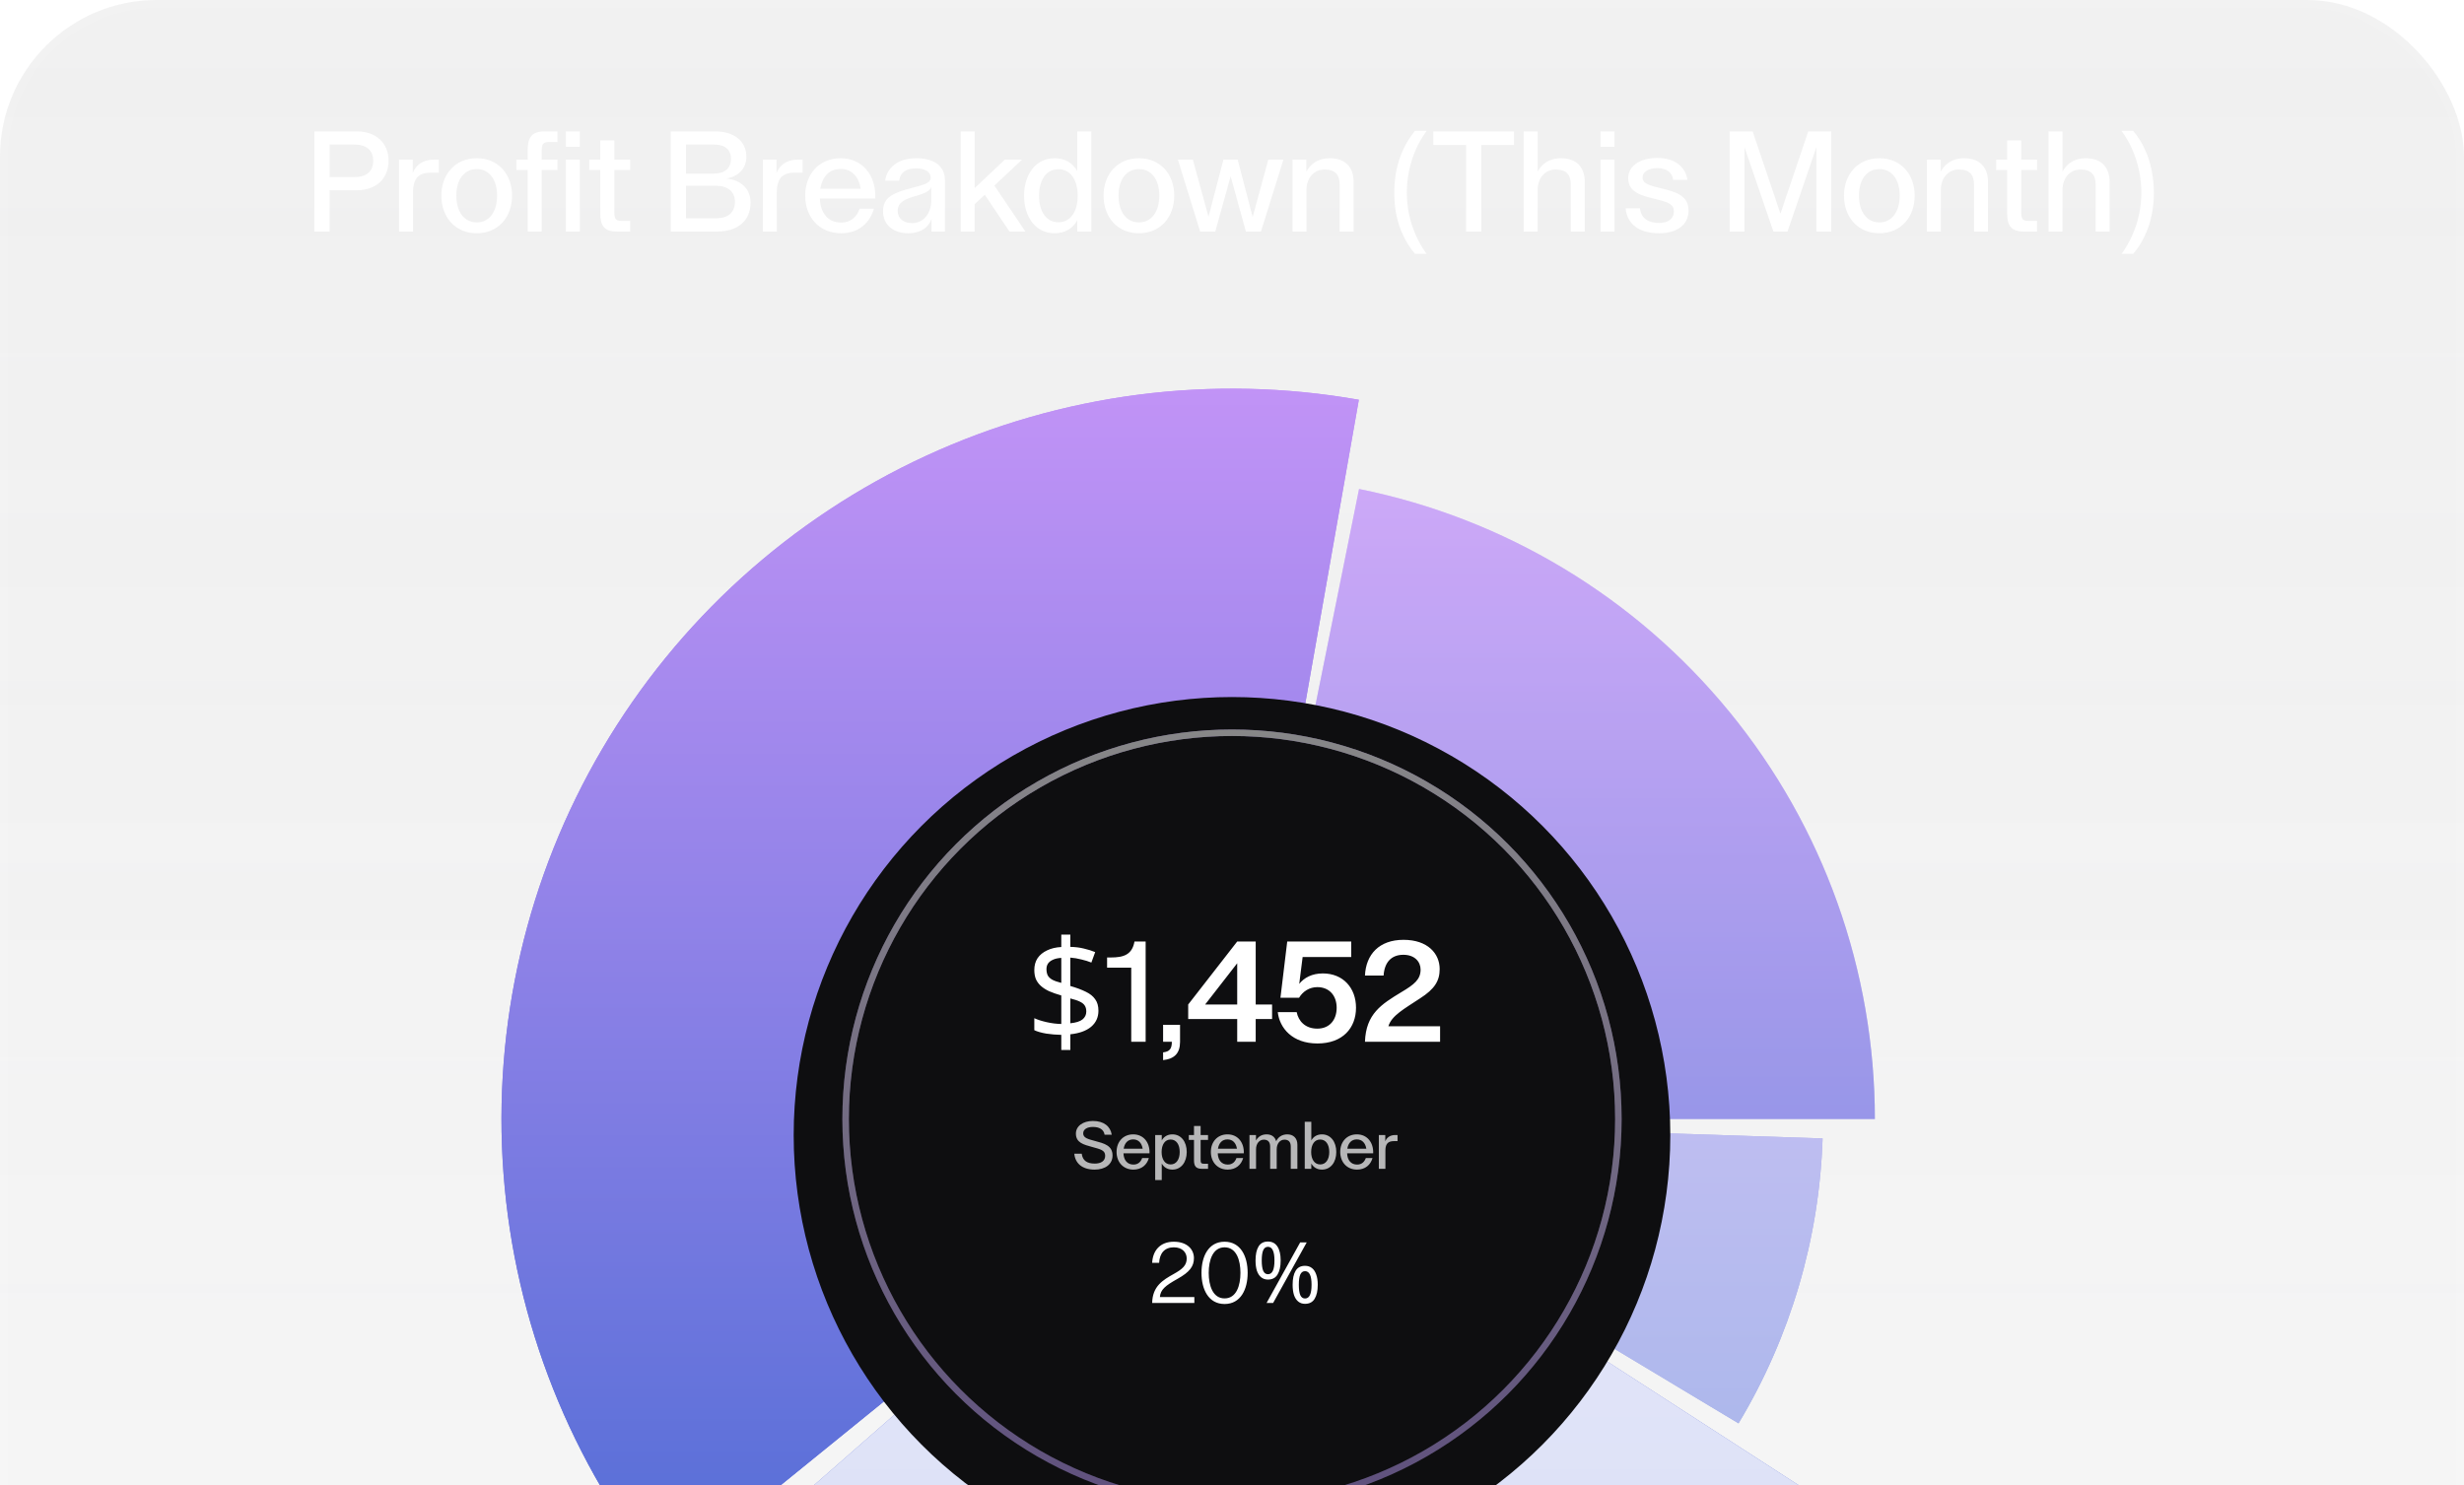
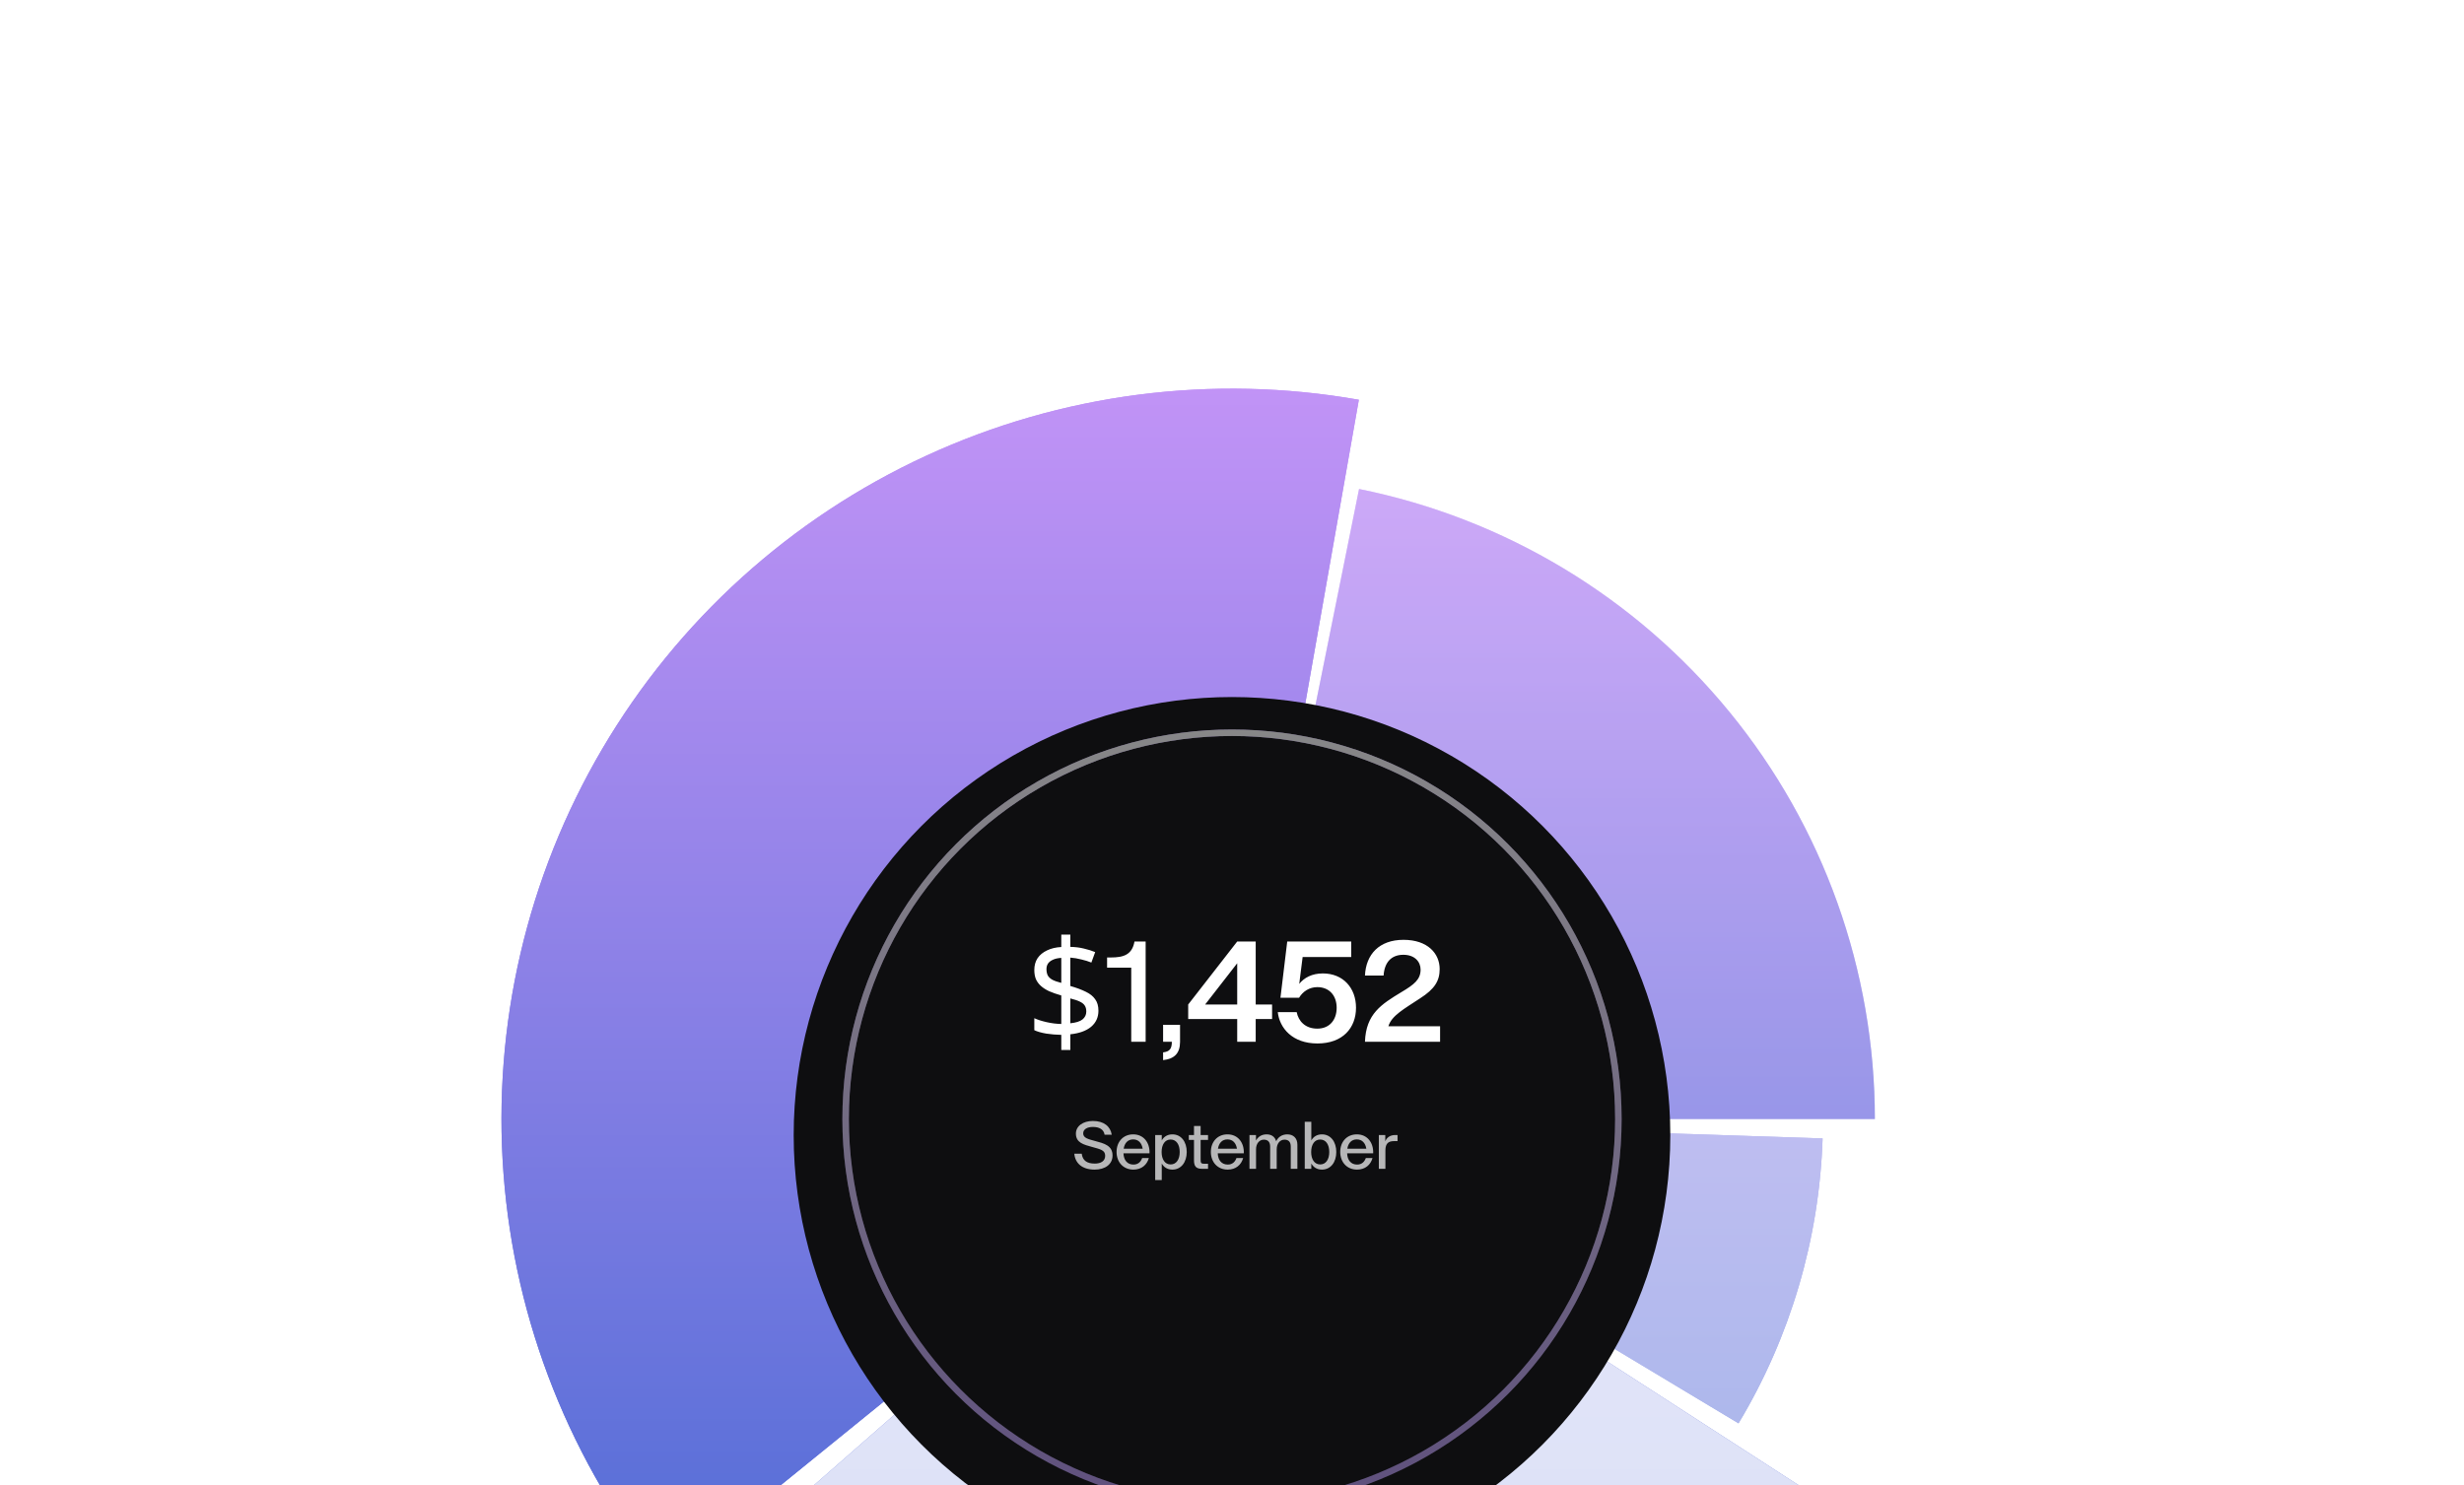
<svg xmlns="http://www.w3.org/2000/svg" width="345" height="208" viewBox="0 0 345 208" fill="none">
-   <rect width="345" height="335.612" rx="21.945" fill="url(#paint0_linear_89_2307)" />
  <rect x="0.549" y="0.549" width="343.903" height="334.515" rx="21.397" stroke="white" stroke-opacity="0.1" stroke-width="1.097" />
  <path d="M49.982 18.406C52.668 18.406 54.406 20.045 54.406 22.514C54.406 25.002 52.668 26.642 49.982 26.642H46.15V32.429H44.017V18.406H49.982ZM49.587 24.805C51.266 24.805 52.253 24.054 52.253 22.514C52.253 21.013 51.266 20.242 49.587 20.242H46.15V24.805H49.587ZM60.752 22.356H61.443V24.173H60.416C58.738 24.173 57.849 24.844 57.829 26.898V32.429H55.874V22.356H57.789V24.232C58.185 23.185 59.152 22.356 60.752 22.356ZM66.758 32.666C63.756 32.666 61.801 30.434 61.801 27.392C61.801 24.39 63.756 22.158 66.758 22.158C69.741 22.158 71.696 24.39 71.696 27.392C71.696 30.434 69.741 32.666 66.758 32.666ZM66.758 31.145C68.556 31.145 69.603 29.585 69.603 27.392C69.603 25.22 68.556 23.679 66.758 23.679C64.941 23.679 63.895 25.22 63.895 27.392C63.895 29.585 64.941 31.145 66.758 31.145ZM76.868 19.887C76.058 19.887 75.841 20.203 75.841 21.111V22.356H78.053V23.817H75.841V32.429H73.885V23.817H72.305V22.356H73.885V20.993C73.885 19.215 74.478 18.406 76.275 18.406H78.053V19.887H76.868ZM79.231 18.406H81.187V20.558H79.231V18.406ZM79.231 22.356H81.187V32.429H79.231V22.356ZM88.235 23.817H86.023V29.723C86.023 30.651 86.181 30.928 87.03 30.928H88.235V32.429H86.437C84.581 32.429 84.047 31.599 84.047 29.861V23.817H82.507V22.356H84.047V19.67H86.023V22.356H88.235V23.817ZM101.697 25.002C103.692 25.2 105.094 26.405 105.094 28.36C105.094 30.868 103.336 32.429 100.393 32.429H93.915V18.406H100.137C102.724 18.406 104.501 19.709 104.501 21.961C104.501 23.699 103.257 24.765 101.697 25.002ZM99.939 20.242H96.048V24.311H99.939C101.519 24.311 102.349 23.541 102.349 22.257C102.349 20.953 101.519 20.242 99.939 20.242ZM100.235 30.572C101.914 30.572 102.902 29.782 102.902 28.261C102.902 26.8 101.875 26.01 100.156 26.01H96.048V30.572H100.235ZM111.692 22.356H112.383V24.173H111.356C109.677 24.173 108.788 24.844 108.768 26.898V32.429H106.813V22.356H108.729V24.232C109.124 23.185 110.092 22.356 111.692 22.356ZM112.74 27.392C112.74 24.39 114.696 22.158 117.698 22.158C120.818 22.158 122.695 24.647 122.556 27.807H114.794C114.873 29.841 115.94 31.165 117.777 31.165C119.199 31.165 119.989 30.296 120.364 29.229H122.359C121.806 31.224 120.206 32.666 117.757 32.666C114.735 32.666 112.74 30.434 112.74 27.392ZM120.522 26.444C120.246 24.765 119.278 23.659 117.698 23.659C116.098 23.659 115.13 24.746 114.854 26.444H120.522ZM127.133 32.666C125.178 32.666 123.637 31.56 123.637 29.585C123.637 27.55 125.197 26.977 127.666 26.326C129.246 25.891 130.313 25.694 130.313 24.864C130.313 24.133 129.602 23.58 128.259 23.58C126.896 23.58 126.027 24.153 125.908 25.299H123.933C124.19 23.501 125.691 22.158 128.279 22.158C130.826 22.158 132.308 23.264 132.308 25.279V32.429H130.431V30.631C130.076 31.737 129.029 32.666 127.133 32.666ZM127.686 31.244C129.404 31.244 130.392 29.762 130.392 28.084V26.207C130.155 26.78 129.444 27.096 128.279 27.432C126.718 27.866 125.691 28.32 125.691 29.525C125.691 30.631 126.54 31.244 127.686 31.244ZM141.344 32.429L137.888 27.274L136.466 28.597V32.429H134.511V18.406H136.466V26.346L140.693 22.356H143.102L139.231 25.99L143.576 32.429H141.344ZM147.655 32.666C145.068 32.666 143.389 30.473 143.389 27.412C143.389 24.37 145.068 22.158 147.655 22.158C149.137 22.158 150.223 22.85 150.835 23.975V18.406H152.81V32.429H150.835V30.849C150.223 31.974 149.137 32.666 147.655 32.666ZM148.189 31.125C149.927 31.125 150.895 29.585 150.895 27.412C150.895 25.239 149.927 23.699 148.189 23.699C146.47 23.699 145.483 25.239 145.483 27.412C145.483 29.585 146.47 31.125 148.189 31.125ZM159.475 32.666C156.473 32.666 154.518 30.434 154.518 27.392C154.518 24.39 156.473 22.158 159.475 22.158C162.458 22.158 164.413 24.39 164.413 27.392C164.413 30.434 162.458 32.666 159.475 32.666ZM159.475 31.145C161.273 31.145 162.32 29.585 162.32 27.392C162.32 25.22 161.273 23.679 159.475 23.679C157.658 23.679 156.612 25.22 156.612 27.392C156.612 29.585 157.658 31.145 159.475 31.145ZM177.584 22.356H179.697L176.557 32.429H174.444L172.31 24.686L170.158 32.429H168.044L164.924 22.356H167.017L169.21 30.355L171.303 22.356H173.298L175.392 30.394L177.584 22.356ZM180.975 22.356H182.911V24.035C183.444 23.067 184.431 22.158 186.209 22.158C188.382 22.158 189.527 23.442 189.527 25.457V32.429H187.572V25.832C187.572 24.528 186.979 23.738 185.459 23.738C184.036 23.738 182.93 24.844 182.93 26.622V32.429H180.975V22.356ZM195.221 27.017C195.221 25.937 195.319 24.884 195.517 23.857C195.727 22.83 196.05 21.849 196.485 20.914C196.919 19.979 197.466 19.117 198.124 18.327H199.763C199.158 19.143 198.644 20.025 198.223 20.973C197.814 21.921 197.505 22.902 197.294 23.916C197.084 24.93 196.978 25.957 196.978 26.997C196.978 28.011 197.084 29.018 197.294 30.019C197.505 31.02 197.814 31.981 198.223 32.903C198.631 33.838 199.138 34.72 199.743 35.549H198.124C197.466 34.773 196.919 33.923 196.485 33.002C196.05 32.093 195.727 31.132 195.517 30.118C195.319 29.104 195.221 28.07 195.221 27.017ZM211.985 18.406V20.302H207.403V32.429H205.27V20.302H200.688V18.406H211.985ZM213.34 18.406H215.296V24.035C215.809 23.067 216.797 22.158 218.574 22.158C220.747 22.158 221.892 23.442 221.892 25.457V32.429H219.937V25.832C219.937 24.528 219.344 23.738 217.824 23.738C216.402 23.738 215.296 24.844 215.296 26.622V32.429H213.34V18.406ZM224.103 18.406H226.058V20.558H224.103V18.406ZM224.103 22.356H226.058V32.429H224.103V22.356ZM232.296 32.666C229.492 32.666 227.813 31.382 227.615 29.17H229.63C229.788 30.671 230.894 31.224 232.296 31.224C233.758 31.224 234.37 30.473 234.37 29.624C234.37 28.597 233.659 28.34 231.901 27.906C229.808 27.392 227.971 26.938 227.971 24.943C227.971 23.284 229.571 22.119 232.04 22.119C234.587 22.119 236.01 23.422 236.266 25.18H234.271C234.133 24.133 233.323 23.541 232.02 23.541C230.756 23.541 229.986 24.133 229.986 24.825C229.986 25.753 230.953 25.97 232.553 26.365C234.706 26.879 236.424 27.412 236.424 29.486C236.424 31.52 234.765 32.666 232.296 32.666ZM256.402 18.406V32.429H254.328V20.598L250.279 32.429H248.304L244.255 20.598V32.429H242.181V18.406H245.401L249.291 29.92L253.182 18.406H256.402ZM263.148 32.666C260.146 32.666 258.19 30.434 258.19 27.392C258.19 24.39 260.146 22.158 263.148 22.158C266.13 22.158 268.086 24.39 268.086 27.392C268.086 30.434 266.13 32.666 263.148 32.666ZM263.148 31.145C264.945 31.145 265.992 29.585 265.992 27.392C265.992 25.22 264.945 23.679 263.148 23.679C261.331 23.679 260.284 25.22 260.284 27.392C260.284 29.585 261.331 31.145 263.148 31.145ZM269.796 22.356H271.731V24.035C272.265 23.067 273.252 22.158 275.03 22.158C277.202 22.158 278.348 23.442 278.348 25.457V32.429H276.393V25.832C276.393 24.528 275.8 23.738 274.279 23.738C272.857 23.738 271.751 24.844 271.751 26.622V32.429H269.796V22.356ZM285.222 23.817H283.01V29.723C283.01 30.651 283.168 30.928 284.017 30.928H285.222V32.429H283.425C281.568 32.429 281.035 31.599 281.035 29.861V23.817H279.494V22.356H281.035V19.67H283.01V22.356H285.222V23.817ZM286.827 18.406H288.782V24.035C289.296 23.067 290.284 22.158 292.061 22.158C294.234 22.158 295.379 23.442 295.379 25.457V32.429H293.424V25.832C293.424 24.528 292.831 23.738 291.311 23.738C289.889 23.738 288.782 24.844 288.782 26.622V32.429H286.827V18.406ZM301.579 27.017C301.579 28.07 301.474 29.104 301.263 30.118C301.066 31.132 300.75 32.093 300.315 33.002C299.894 33.923 299.348 34.773 298.676 35.549H297.056C297.662 34.72 298.169 33.838 298.577 32.903C298.985 31.981 299.295 31.02 299.506 30.019C299.716 29.018 299.822 28.011 299.822 26.997C299.822 25.957 299.716 24.93 299.506 23.916C299.295 22.902 298.985 21.921 298.577 20.973C298.169 20.025 297.656 19.143 297.037 18.327H298.676C299.348 19.117 299.894 19.979 300.315 20.914C300.75 21.849 301.066 22.83 301.263 23.857C301.474 24.884 301.579 25.937 301.579 27.017Z" fill="white" />
  <g opacity="0.2" filter="url(#filter0_f_89_2307)">
    <path d="M262.511 156.715C262.511 135.93 255.319 115.787 242.154 99.703C228.99 83.619 210.665 72.587 190.291 68.479L172.5 156.715H262.511Z" fill="url(#paint1_linear_89_2307)" />
    <path d="M262.511 156.715C262.511 135.93 255.319 115.787 242.154 99.703C228.99 83.619 210.665 72.587 190.291 68.479L172.5 156.715H262.511Z" fill="white" fill-opacity="0.2" />
  </g>
  <path d="M262.511 156.715C262.511 135.93 255.319 115.787 242.154 99.703C228.99 83.619 210.665 72.587 190.291 68.479L172.5 156.715H262.511Z" fill="url(#paint2_linear_89_2307)" />
  <path d="M262.511 156.715C262.511 135.93 255.319 115.787 242.154 99.703C228.99 83.619 210.665 72.587 190.291 68.479L172.5 156.715H262.511Z" fill="white" fill-opacity="0.2" />
  <g opacity="0.2" filter="url(#filter1_f_89_2307)">
    <path d="M243.42 199.328C250.678 187.249 254.73 173.516 255.193 159.433L172.5 156.714L243.42 199.328Z" fill="url(#paint3_linear_89_2307)" />
    <path d="M243.42 199.328C250.678 187.249 254.73 173.516 255.193 159.433L172.5 156.714L243.42 199.328Z" fill="white" fill-opacity="0.5" />
  </g>
  <path d="M243.42 199.328C250.678 187.249 254.73 173.516 255.193 159.433L172.5 156.714L243.42 199.328Z" fill="url(#paint4_linear_89_2307)" />
  <path d="M243.42 199.328C250.678 187.249 254.73 173.516 255.193 159.433L172.5 156.714L243.42 199.328Z" fill="white" fill-opacity="0.5" />
  <g opacity="0.2" filter="url(#filter2_f_89_2307)">
    <path d="M98.64 221.421C108.652 232.849 121.178 241.798 135.234 247.563C149.291 253.329 164.493 255.754 179.645 254.649C194.798 253.543 209.487 248.937 222.557 241.192C235.628 233.447 246.723 222.774 254.969 210.015L172.5 156.715L98.64 221.421Z" fill="url(#paint5_linear_89_2307)" />
    <path d="M98.64 221.421C108.652 232.849 121.178 241.798 135.234 247.563C149.291 253.329 164.493 255.754 179.645 254.649C194.798 253.543 209.487 248.937 222.557 241.192C235.628 233.447 246.723 222.774 254.969 210.015L172.5 156.715L98.64 221.421Z" fill="white" fill-opacity="0.8" />
  </g>
  <path d="M98.64 221.421C108.652 232.849 121.178 241.798 135.234 247.563C149.291 253.329 164.493 255.754 179.645 254.649C194.798 253.543 209.487 248.937 222.557 241.192C235.628 233.447 246.723 222.774 254.969 210.015L172.5 156.715L98.64 221.421Z" fill="url(#paint6_linear_89_2307)" />
  <path d="M98.64 221.421C108.652 232.849 121.178 241.798 135.234 247.563C149.291 253.329 164.493 255.754 179.645 254.649C194.798 253.543 209.487 248.937 222.557 241.192C235.628 233.447 246.723 222.774 254.969 210.015L172.5 156.715L98.64 221.421Z" fill="white" fill-opacity="0.8" />
  <g filter="url(#filter3_f_89_2307)">
    <path d="M190.262 55.983C169.73 52.362 148.583 55.102 129.652 63.836C110.721 72.569 94.911 86.879 84.34 104.848C73.768 122.818 68.94 143.588 70.502 164.378C72.064 185.167 79.941 204.983 93.079 221.171L172.5 156.714L190.262 55.983Z" fill="url(#paint7_linear_89_2307)" />
  </g>
  <path d="M190.262 55.983C169.73 52.362 148.583 55.102 129.652 63.836C110.721 72.569 94.911 86.879 84.34 104.848C73.768 122.818 68.94 143.588 70.502 164.378C72.064 185.167 79.941 204.983 93.079 221.171L172.5 156.714L190.262 55.983Z" fill="url(#paint8_linear_89_2307)" />
  <g filter="url(#filter4_d_89_2307)">
    <circle cx="172.499" cy="156.714" r="61.371" fill="#0E0E10" />
  </g>
  <g opacity="0.5">
    <circle cx="172.5" cy="156.715" r="54.098" stroke="#A685E8" stroke-width="0.909" />
    <circle cx="172.5" cy="156.715" r="54.098" stroke="url(#paint9_linear_89_2307)" stroke-width="0.909" />
  </g>
  <path d="M148.598 144.926C147.873 144.912 147.168 144.853 146.482 144.748C145.797 144.629 145.243 144.471 144.821 144.273V142.592C145.269 142.803 145.843 142.988 146.541 143.146C147.24 143.304 147.926 143.39 148.598 143.403V139.408C147.952 139.224 147.385 139.026 146.897 138.815C146.423 138.591 146.034 138.34 145.731 138.064C145.427 137.787 145.197 137.47 145.038 137.114C144.893 136.745 144.821 136.323 144.821 135.849C144.821 135.203 144.973 134.649 145.276 134.188C145.592 133.726 146.034 133.364 146.601 133.1C147.168 132.823 147.833 132.665 148.598 132.625V130.885H149.864V132.606C150.562 132.619 151.195 132.698 151.762 132.843C152.342 132.975 152.869 133.139 153.344 133.337L152.81 134.801C152.388 134.629 151.92 134.484 151.406 134.366C150.905 134.234 150.391 134.148 149.864 134.108V138.083C150.734 138.334 151.459 138.604 152.039 138.894C152.619 139.171 153.054 139.52 153.344 139.942C153.647 140.351 153.799 140.885 153.799 141.544C153.799 142.467 153.456 143.218 152.771 143.798C152.085 144.365 151.116 144.715 149.864 144.846V147.041H148.598V144.926ZM149.864 143.304C150.641 143.225 151.208 143.047 151.564 142.77C151.92 142.48 152.098 142.111 152.098 141.663C152.098 141.333 152.032 141.063 151.9 140.852C151.769 140.628 151.538 140.437 151.208 140.278C150.892 140.12 150.444 139.969 149.864 139.824V143.304ZM148.598 134.148C148.123 134.174 147.734 134.26 147.431 134.405C147.128 134.537 146.897 134.715 146.739 134.939C146.594 135.163 146.522 135.42 146.522 135.71C146.522 136.053 146.581 136.35 146.7 136.6C146.831 136.837 147.049 137.042 147.352 137.213C147.655 137.371 148.071 137.516 148.598 137.648V134.148ZM155.01 134.089H155.525C157.285 134.089 158.511 133.733 158.847 131.854H160.409V145.895H158.392V135.513H155.01V134.089ZM162.853 143.521H165.226V145.895C165.226 147.516 164.435 148.287 162.853 148.465V147.378C163.743 147.279 164.079 146.903 164.079 145.895H162.853V143.521ZM178.113 140.674V142.711H175.819V145.895H173.229V142.711H166.367V140.674L173.229 131.854H175.819V140.674H178.113ZM168.74 140.674H173.229V134.899L168.74 140.674ZM185.217 136.323C188.064 136.323 189.864 138.36 189.864 141.129C189.864 143.957 188.005 146.132 184.465 146.132C180.945 146.132 179.165 143.976 178.908 141.742H181.558C181.796 142.988 182.745 144.055 184.445 144.055C186.146 144.055 187.155 142.849 187.155 141.129C187.155 139.408 186.107 138.241 184.445 138.241C183.338 138.241 182.409 138.855 181.894 139.725H179.284L180.233 131.854H189.192V134.029H182.389L181.914 137.787C182.587 136.936 183.694 136.323 185.217 136.323ZM194.398 143.719H201.636V145.895H191.116C191.254 141.979 193.429 140.634 196.198 138.953C198.037 137.866 198.907 137.154 198.907 135.789C198.907 134.702 198.096 133.713 196.495 133.713C194.794 133.713 193.845 134.781 193.726 136.62H191.116C191.254 133.654 193.113 131.617 196.514 131.617C199.916 131.617 201.577 133.555 201.577 135.71C201.577 137.352 200.885 138.499 198.848 139.804C196.613 141.287 194.853 142.216 194.398 143.719Z" fill="white" />
  <path opacity="0.7" d="M153.269 163.797C151.469 163.797 150.532 162.86 150.421 161.57H151.46C151.58 162.535 152.202 162.953 153.288 162.953C154.151 162.953 154.744 162.591 154.744 161.858C154.744 161.05 154.03 160.939 152.879 160.614C151.747 160.299 150.643 160.039 150.643 158.759C150.643 157.682 151.664 156.986 153.019 156.986C154.587 156.986 155.477 157.766 155.663 158.907H154.661C154.54 158.156 153.909 157.822 153.019 157.822C152.221 157.822 151.664 158.156 151.664 158.722C151.664 159.371 152.369 159.529 153.325 159.789C154.568 160.123 155.774 160.41 155.774 161.821C155.774 163.073 154.717 163.797 153.269 163.797ZM156.338 161.32C156.338 159.909 157.257 158.861 158.667 158.861C160.133 158.861 161.015 160.03 160.95 161.514H157.303C157.34 162.47 157.841 163.092 158.704 163.092C159.372 163.092 159.744 162.683 159.92 162.182H160.857C160.597 163.12 159.846 163.797 158.695 163.797C157.275 163.797 156.338 162.748 156.338 161.32ZM159.994 160.874C159.864 160.085 159.41 159.566 158.667 159.566C157.916 159.566 157.461 160.076 157.331 160.874H159.994ZM161.745 158.954H162.664V159.714C162.961 159.185 163.462 158.861 164.157 158.861C165.373 158.861 166.162 159.891 166.162 161.329C166.162 162.758 165.373 163.797 164.157 163.797C163.462 163.797 162.961 163.472 162.664 162.943V165.263H161.745V158.954ZM163.907 163.073C164.723 163.073 165.178 162.349 165.178 161.329C165.178 160.308 164.723 159.584 163.907 159.584C163.1 159.584 162.645 160.308 162.645 161.329C162.645 162.349 163.1 163.073 163.907 163.073ZM169.146 159.64H168.107V162.414C168.107 162.85 168.181 162.98 168.58 162.98H169.146V163.686H168.302C167.429 163.686 167.179 163.296 167.179 162.479V159.64H166.455V158.954H167.179V157.692H168.107V158.954H169.146V159.64ZM169.54 161.32C169.54 159.909 170.459 158.861 171.869 158.861C173.335 158.861 174.217 160.03 174.152 161.514H170.505C170.542 162.47 171.043 163.092 171.906 163.092C172.574 163.092 172.945 162.683 173.122 162.182H174.059C173.799 163.12 173.048 163.797 171.897 163.797C170.477 163.797 169.54 162.748 169.54 161.32ZM173.196 160.874C173.066 160.085 172.611 159.566 171.869 159.566C171.118 159.566 170.663 160.076 170.533 160.874H173.196ZM174.947 158.954H175.856V159.724C176.144 159.213 176.626 158.861 177.35 158.861C178.037 158.861 178.51 159.204 178.686 159.826C178.955 159.25 179.493 158.861 180.245 158.861C181.061 158.861 181.655 159.362 181.655 160.317V163.686H180.727V160.577C180.727 159.937 180.44 159.603 179.846 159.603C179.224 159.603 178.76 160.141 178.76 160.948V163.686H177.842V160.577C177.842 159.937 177.545 159.603 176.951 159.603C176.339 159.603 175.866 160.141 175.866 160.948V163.686H174.947V158.954ZM185.097 163.797C184.402 163.797 183.901 163.472 183.604 162.943V163.686H182.685V157.098H183.604V159.714C183.901 159.185 184.402 158.861 185.097 158.861C186.313 158.861 187.102 159.9 187.102 161.329C187.102 162.767 186.313 163.797 185.097 163.797ZM184.847 163.073C185.663 163.073 186.118 162.349 186.118 161.329C186.118 160.308 185.663 159.584 184.847 159.584C184.04 159.584 183.585 160.308 183.585 161.329C183.585 162.349 184.04 163.073 184.847 163.073ZM187.653 161.32C187.653 159.909 188.572 158.861 189.982 158.861C191.448 158.861 192.33 160.03 192.265 161.514H188.618C188.655 162.47 189.156 163.092 190.019 163.092C190.687 163.092 191.059 162.683 191.235 162.182H192.172C191.912 163.12 191.161 163.797 190.01 163.797C188.59 163.797 187.653 162.748 187.653 161.32ZM191.309 160.874C191.179 160.085 190.724 159.566 189.982 159.566C189.231 159.566 188.776 160.076 188.646 160.874H191.309ZM195.352 158.954H195.677V159.807H195.194C194.405 159.807 193.988 160.123 193.979 161.088V163.686H193.06V158.954H193.96V159.835C194.146 159.343 194.6 158.954 195.352 158.954Z" fill="white" />
-   <path d="M162.403 181.644H167.228V182.476H161.322C161.37 180.111 162.819 179.267 164.364 178.4C165.505 177.758 166.159 177.235 166.159 176.249C166.159 175.441 165.588 174.68 164.352 174.68C163.069 174.68 162.368 175.5 162.296 176.855H161.322C161.405 175.108 162.463 173.896 164.352 173.896C166.218 173.896 167.169 174.965 167.169 176.189C167.169 177.342 166.586 178.138 164.863 179.101C163.14 180.063 162.487 180.61 162.403 181.644ZM171.46 182.618C169.203 182.618 168.228 180.562 168.228 178.257C168.228 175.952 169.203 173.896 171.46 173.896C173.718 173.896 174.693 175.952 174.693 178.257C174.693 180.562 173.718 182.618 171.46 182.618ZM171.46 181.834C173.124 181.834 173.683 180.028 173.683 178.257C173.683 176.486 173.124 174.68 171.46 174.68C169.809 174.68 169.238 176.486 169.238 178.257C169.238 180.028 169.809 181.834 171.46 181.834ZM177.531 173.872C178.117 173.872 178.561 174.106 178.862 174.573C179.163 175.033 179.313 175.682 179.313 176.522C179.313 177.362 179.167 178.019 178.874 178.495C178.589 178.962 178.141 179.196 177.531 179.196C177.159 179.196 176.842 179.089 176.58 178.875C176.319 178.661 176.121 178.356 175.986 177.96C175.859 177.556 175.796 177.076 175.796 176.522C175.796 175.682 175.935 175.033 176.212 174.573C176.489 174.106 176.929 173.872 177.531 173.872ZM177.531 174.609C177.23 174.609 177.008 174.771 176.865 175.096C176.731 175.413 176.663 175.888 176.663 176.522C176.663 177.156 176.731 177.635 176.865 177.96C177.008 178.285 177.23 178.447 177.531 178.447C177.84 178.447 178.07 178.289 178.22 177.972C178.371 177.647 178.446 177.164 178.446 176.522C178.446 175.888 178.371 175.413 178.22 175.096C178.07 174.771 177.84 174.609 177.531 174.609ZM182.962 173.991L178.256 182.476H177.341L182.047 173.991H182.962ZM182.724 177.271C183.112 177.271 183.437 177.378 183.699 177.591C183.96 177.797 184.158 178.098 184.293 178.495C184.435 178.883 184.507 179.358 184.507 179.921C184.507 180.76 184.36 181.418 184.067 181.893C183.782 182.361 183.334 182.594 182.724 182.594C182.352 182.594 182.035 182.487 181.773 182.274C181.512 182.06 181.314 181.755 181.179 181.359C181.052 180.954 180.989 180.475 180.989 179.921C180.989 179.081 181.128 178.431 181.405 177.972C181.682 177.504 182.122 177.271 182.724 177.271ZM182.724 178.019C182.423 178.019 182.201 178.178 182.059 178.495C181.924 178.811 181.857 179.287 181.857 179.921C181.857 180.562 181.924 181.046 182.059 181.37C182.201 181.687 182.423 181.846 182.724 181.846C183.033 181.846 183.263 181.687 183.413 181.37C183.564 181.054 183.639 180.57 183.639 179.921C183.639 179.287 183.564 178.811 183.413 178.495C183.263 178.178 183.033 178.019 182.724 178.019Z" fill="white" />
  <defs>
    <filter id="filter0_f_89_2307" x="147.834" y="43.813" width="139.343" height="137.568" filterUnits="userSpaceOnUse" color-interpolation-filters="sRGB">
      <feFlood flood-opacity="0" result="BackgroundImageFix" />
      <feBlend mode="normal" in="SourceGraphic" in2="BackgroundImageFix" result="shape" />
      <feGaussianBlur stdDeviation="12.333" result="effect1_foregroundBlur_89_2307" />
    </filter>
    <filter id="filter1_f_89_2307" x="147.834" y="132.049" width="132.025" height="91.944" filterUnits="userSpaceOnUse" color-interpolation-filters="sRGB">
      <feFlood flood-opacity="0" result="BackgroundImageFix" />
      <feBlend mode="normal" in="SourceGraphic" in2="BackgroundImageFix" result="shape" />
      <feGaussianBlur stdDeviation="12.333" result="effect1_foregroundBlur_89_2307" />
    </filter>
    <filter id="filter2_f_89_2307" x="73.974" y="132.049" width="205.661" height="147.526" filterUnits="userSpaceOnUse" color-interpolation-filters="sRGB">
      <feFlood flood-opacity="0" result="BackgroundImageFix" />
      <feBlend mode="normal" in="SourceGraphic" in2="BackgroundImageFix" result="shape" />
      <feGaussianBlur stdDeviation="12.333" result="effect1_foregroundBlur_89_2307" />
    </filter>
    <filter id="filter3_f_89_2307" x="35.271" y="19.486" width="189.934" height="236.628" filterUnits="userSpaceOnUse" color-interpolation-filters="sRGB">
      <feFlood flood-opacity="0" result="BackgroundImageFix" />
      <feBlend mode="normal" in="SourceGraphic" in2="BackgroundImageFix" result="shape" />
      <feGaussianBlur stdDeviation="17.472" result="effect1_foregroundBlur_89_2307" />
    </filter>
    <filter id="filter4_d_89_2307" x="99.763" y="86.251" width="145.473" height="145.473" filterUnits="userSpaceOnUse" color-interpolation-filters="sRGB">
      <feFlood flood-opacity="0" result="BackgroundImageFix" />
      <feColorMatrix in="SourceAlpha" type="matrix" values="0 0 0 0 0 0 0 0 0 0 0 0 0 0 0 0 0 0 127 0" result="hardAlpha" />
      <feOffset dy="2.273" />
      <feGaussianBlur stdDeviation="5.683" />
      <feColorMatrix type="matrix" values="0 0 0 0 0 0 0 0 0 0 0 0 0 0 0 0 0 0 0.1 0" />
      <feBlend mode="normal" in2="BackgroundImageFix" result="effect1_dropShadow_89_2307" />
      <feBlend mode="normal" in="SourceGraphic" in2="effect1_dropShadow_89_2307" result="shape" />
    </filter>
    <linearGradient id="paint0_linear_89_2307" x1="172.5" y1="0" x2="172.5" y2="335.612" gradientUnits="userSpaceOnUse">
      <stop stop-color="#6E6E6E" stop-opacity="0.1" />
      <stop offset="1" stop-color="#131315" stop-opacity="0.02" />
    </linearGradient>
    <linearGradient id="paint1_linear_89_2307" x1="172.5" y1="66.703" x2="172.5" y2="246.726" gradientUnits="userSpaceOnUse">
      <stop stop-color="#C193F6" />
      <stop offset="1" stop-color="#3B65CF" />
    </linearGradient>
    <linearGradient id="paint2_linear_89_2307" x1="172.5" y1="66.703" x2="172.5" y2="246.726" gradientUnits="userSpaceOnUse">
      <stop stop-color="#C193F6" />
      <stop offset="1" stop-color="#3B65CF" />
    </linearGradient>
    <linearGradient id="paint3_linear_89_2307" x1="172.5" y1="73.977" x2="172.5" y2="239.452" gradientUnits="userSpaceOnUse">
      <stop stop-color="#C193F6" />
      <stop offset="1" stop-color="#3B65CF" />
    </linearGradient>
    <linearGradient id="paint4_linear_89_2307" x1="172.5" y1="73.977" x2="172.5" y2="239.452" gradientUnits="userSpaceOnUse">
      <stop stop-color="#C193F6" />
      <stop offset="1" stop-color="#3B65CF" />
    </linearGradient>
    <linearGradient id="paint5_linear_89_2307" x1="172.5" y1="58.52" x2="172.5" y2="254.909" gradientUnits="userSpaceOnUse">
      <stop stop-color="#C193F6" />
      <stop offset="1" stop-color="#3B65CF" />
    </linearGradient>
    <linearGradient id="paint6_linear_89_2307" x1="172.5" y1="58.52" x2="172.5" y2="254.909" gradientUnits="userSpaceOnUse">
      <stop stop-color="#C193F6" />
      <stop offset="1" stop-color="#3B65CF" />
    </linearGradient>
    <linearGradient id="paint7_linear_89_2307" x1="172.5" y1="54.429" x2="172.5" y2="259" gradientUnits="userSpaceOnUse">
      <stop stop-color="#C193F6" />
      <stop offset="1" stop-color="#3B65CF" />
    </linearGradient>
    <linearGradient id="paint8_linear_89_2307" x1="172.5" y1="54.429" x2="172.5" y2="259" gradientUnits="userSpaceOnUse">
      <stop stop-color="#C193F6" />
      <stop offset="1" stop-color="#3B65CF" />
    </linearGradient>
    <linearGradient id="paint9_linear_89_2307" x1="172.5" y1="102.162" x2="172.5" y2="224.046" gradientUnits="userSpaceOnUse">
      <stop stop-color="white" />
      <stop offset="1" stop-color="white" stop-opacity="0" />
    </linearGradient>
  </defs>
</svg>